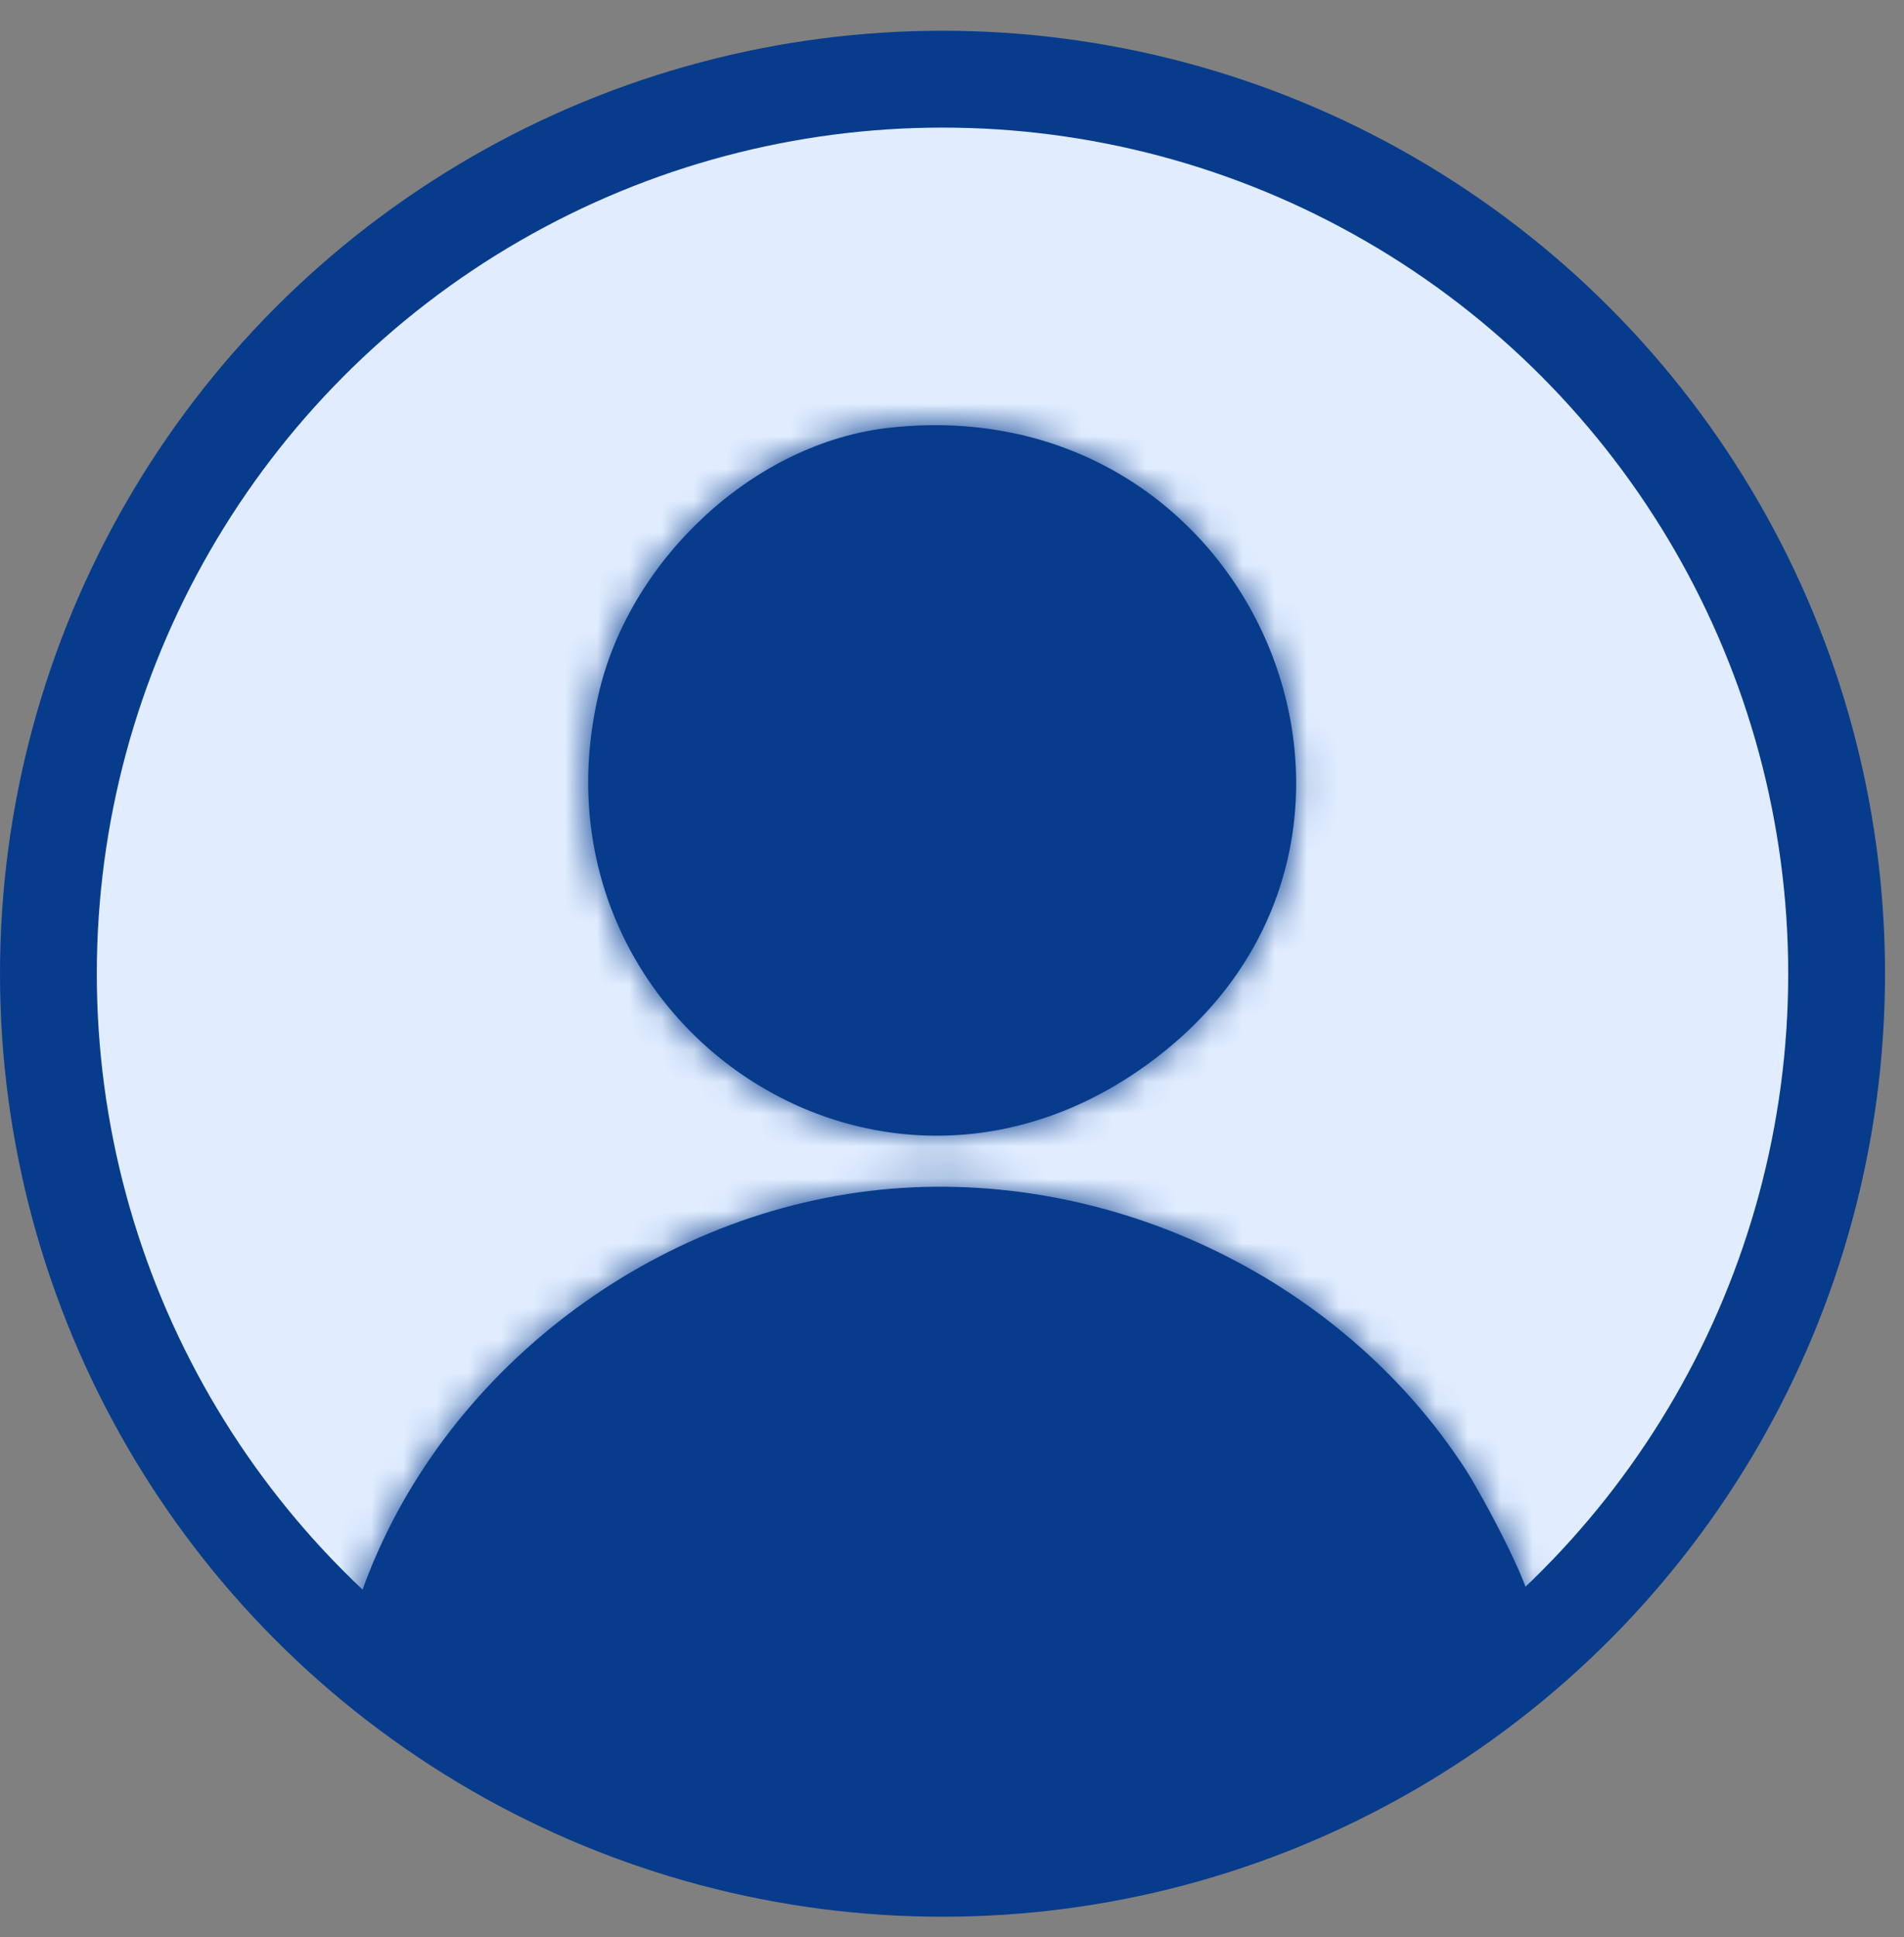
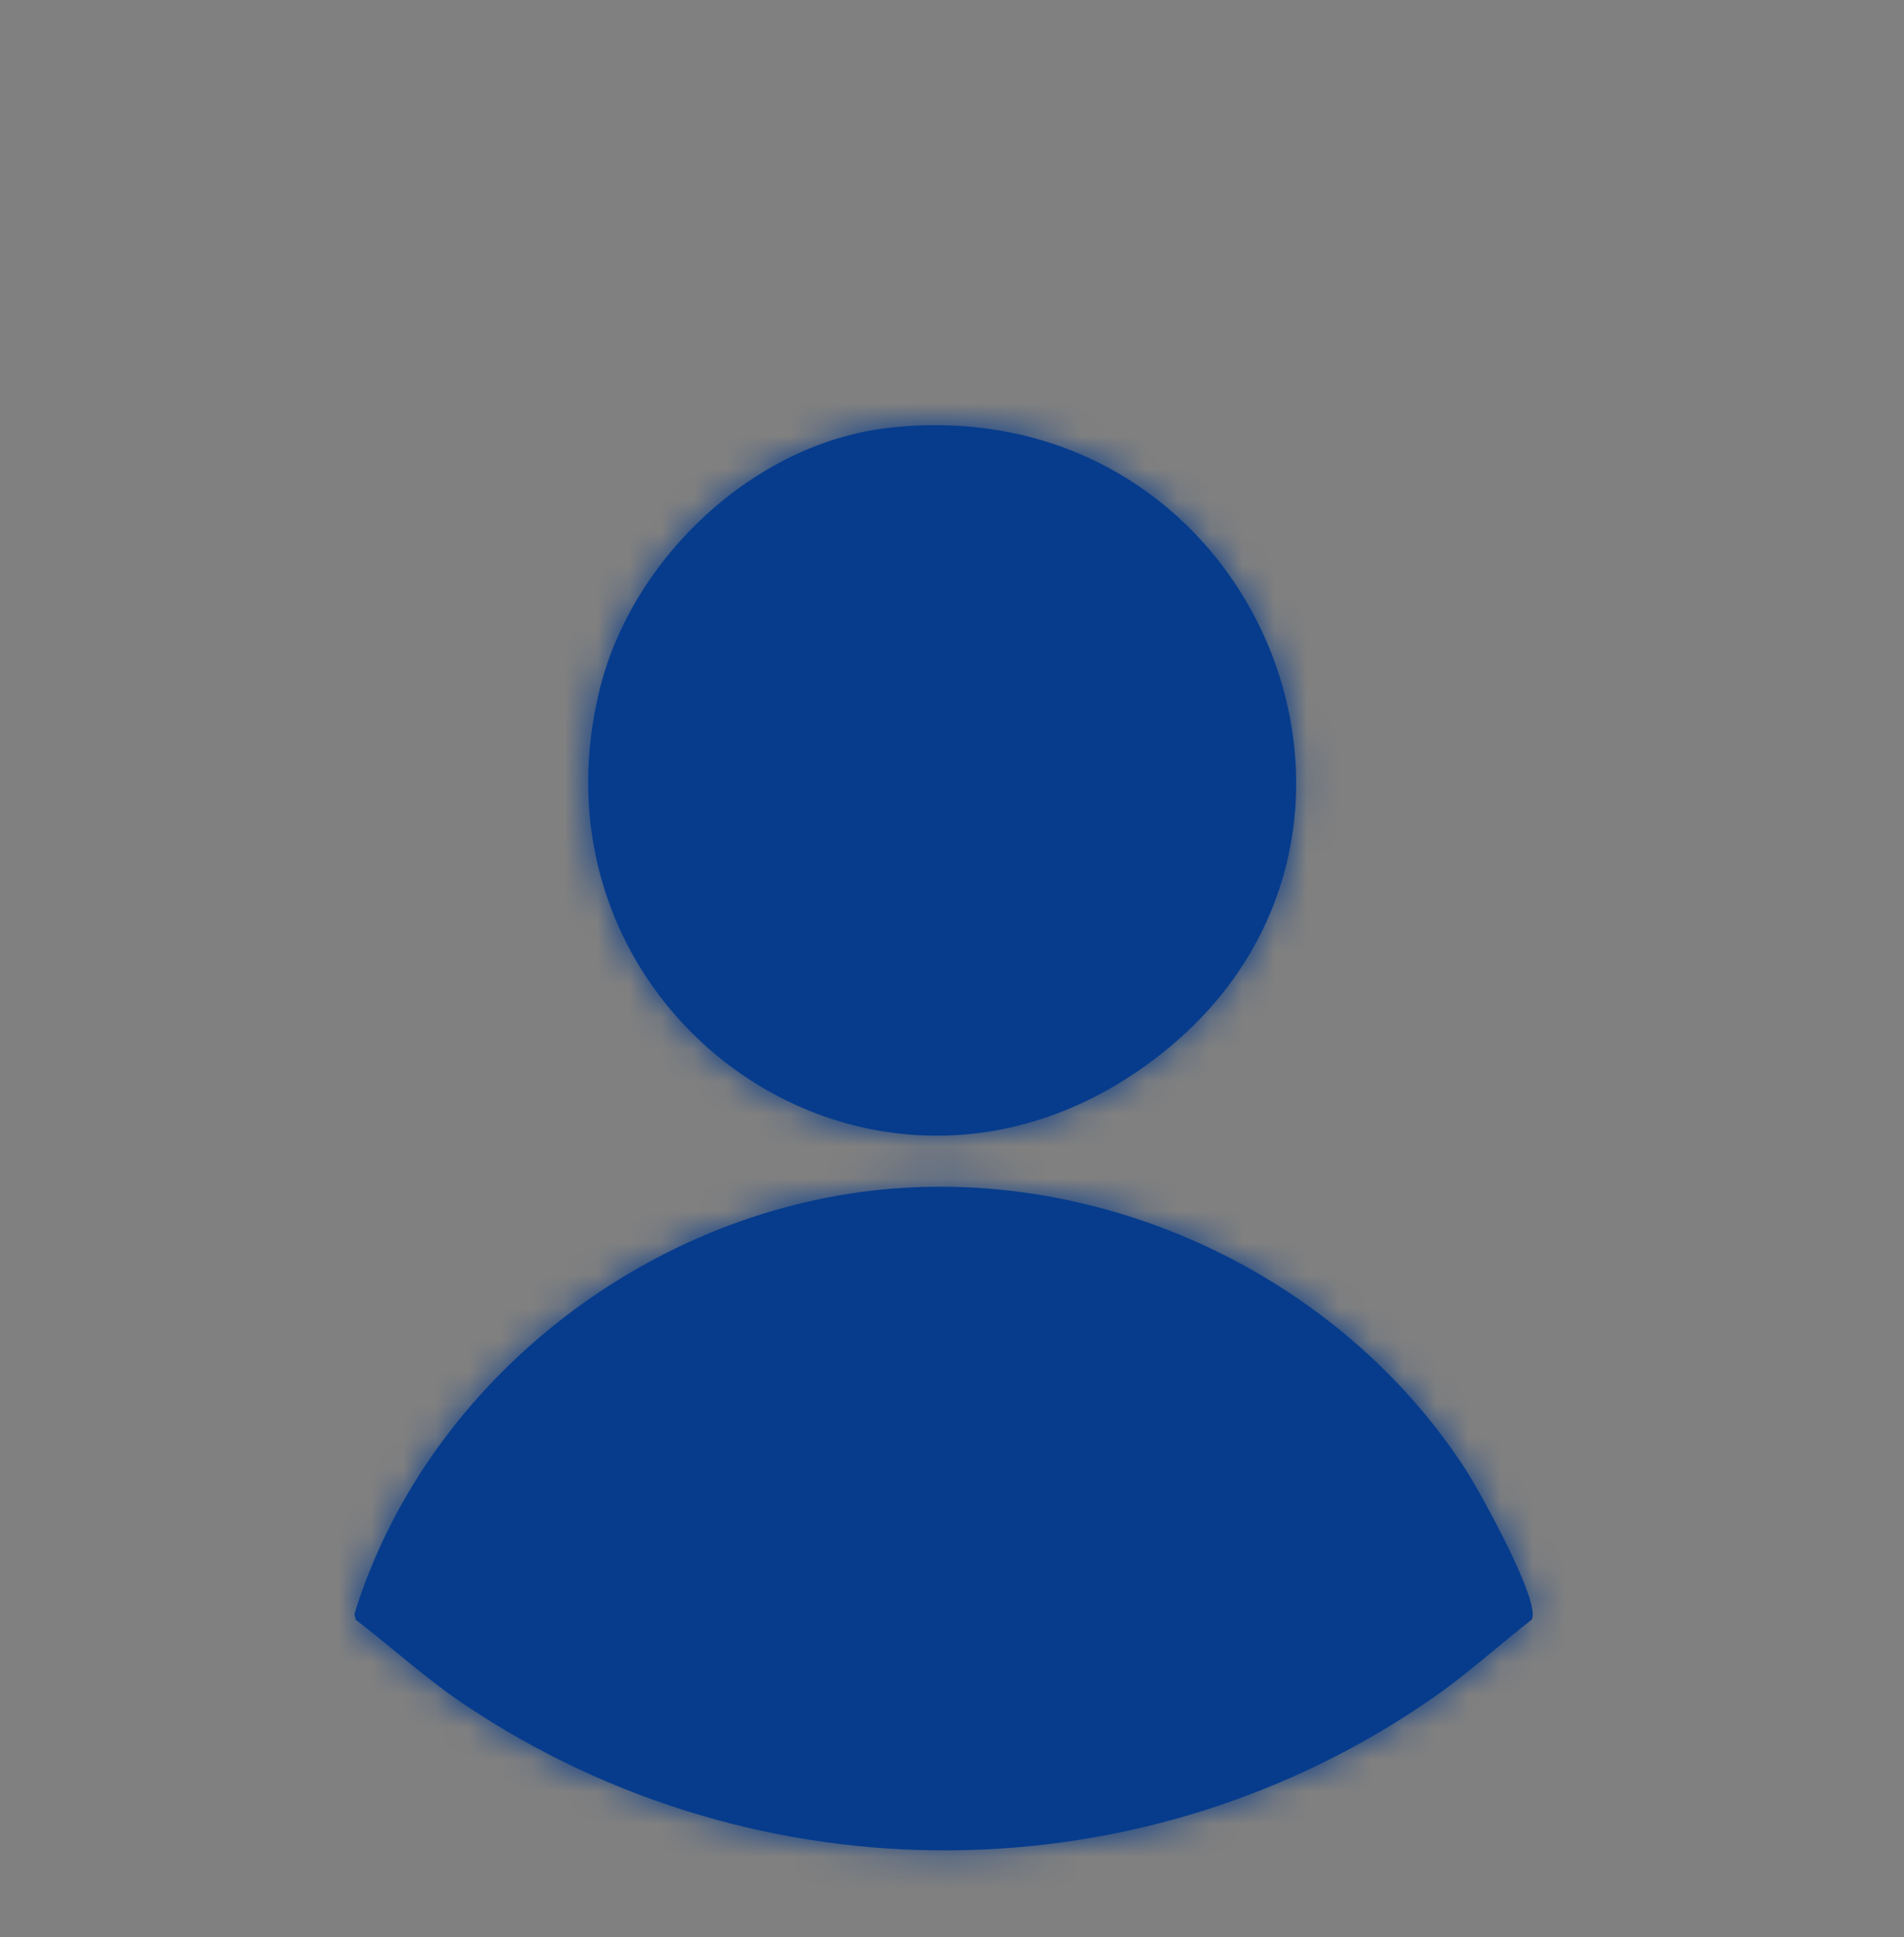
<svg xmlns="http://www.w3.org/2000/svg" width="59" height="60" viewBox="0 0 59 60" fill="none">
  <rect x="0" y="0" width="59" height="60" fill="#808080" stroke="none" />
-   <circle cx="29.206" cy="30.158" r="27.706" fill="#E1EDFF" stroke="#073C8C" stroke-width="3" />
  <mask id="path-2-inside-1_9777_3692" fill="white">
    <path fill-rule="evenodd" clip-rule="evenodd" d="M36.028 32.605C44.61 25.774 38.886 12.026 27.591 13.244C23.379 13.699 19.583 17.281 18.581 21.359C16.067 31.594 27.447 39.437 36.028 32.605ZM46.349 51.066C46.718 50.761 47.086 50.457 47.463 50.163C47.772 49.637 45.84 46.167 45.425 45.526C41.506 39.471 34.101 36.019 26.926 36.887C19.681 37.764 13.153 42.986 10.983 49.982L11.021 50.163C11.43 50.478 11.829 50.804 12.227 51.131C12.934 51.71 13.641 52.289 14.403 52.799C23.483 58.879 35.451 58.82 44.421 52.572C45.092 52.105 45.721 51.585 46.349 51.066Z" />
  </mask>
  <path fill-rule="evenodd" clip-rule="evenodd" d="M36.028 32.605C44.61 25.774 38.886 12.026 27.591 13.244C23.379 13.699 19.583 17.281 18.581 21.359C16.067 31.594 27.447 39.437 36.028 32.605ZM46.349 51.066C46.718 50.761 47.086 50.457 47.463 50.163C47.772 49.637 45.84 46.167 45.425 45.526C41.506 39.471 34.101 36.019 26.926 36.887C19.681 37.764 13.153 42.986 10.983 49.982L11.021 50.163C11.43 50.478 11.829 50.804 12.227 51.131C12.934 51.71 13.641 52.289 14.403 52.799C23.483 58.879 35.451 58.82 44.421 52.572C45.092 52.105 45.721 51.585 46.349 51.066Z" fill="#073C8C" />
  <path d="M27.591 13.244L27.448 11.919L27.448 11.919L27.591 13.244ZM36.028 32.605L35.199 31.563V31.563L36.028 32.605ZM18.581 21.359L17.287 21.041L17.287 21.041L18.581 21.359ZM47.463 50.163L48.282 51.214L48.482 51.057L48.611 50.838L47.463 50.163ZM46.349 51.066L47.198 52.093H47.198L46.349 51.066ZM45.425 45.526L46.543 44.802L46.543 44.802L45.425 45.526ZM26.926 36.887L26.766 35.565L26.766 35.565L26.926 36.887ZM10.983 49.982L9.711 49.587L9.609 49.917L9.679 50.254L10.983 49.982ZM11.021 50.163L9.717 50.435L9.818 50.919L10.209 51.219L11.021 50.163ZM12.227 51.131L13.072 50.1L13.072 50.1L12.227 51.131ZM14.403 52.799L15.144 51.692L15.144 51.692L14.403 52.799ZM44.421 52.572L43.66 51.479L43.659 51.479L44.421 52.572ZM27.734 14.568C37.793 13.483 42.666 25.619 35.199 31.563L36.858 33.648C46.554 25.929 39.978 10.568 27.448 11.919L27.734 14.568ZM19.875 21.677C20.754 18.097 24.124 14.958 27.734 14.568L27.448 11.919C22.633 12.44 18.412 16.465 17.287 21.041L19.875 21.677ZM35.199 31.563C27.677 37.551 17.643 30.759 19.875 21.677L17.287 21.041C14.49 32.428 27.217 41.323 36.858 33.648L35.199 31.563ZM46.644 49.113C46.249 49.42 45.867 49.737 45.501 50.039L47.198 52.093C47.569 51.786 47.922 51.494 48.282 51.214L46.644 49.113ZM44.306 46.249C44.477 46.513 45.038 47.492 45.519 48.474C45.759 48.964 45.958 49.413 46.077 49.749C46.138 49.922 46.161 50.02 46.166 50.055C46.169 50.072 46.161 50.036 46.165 49.965C46.168 49.906 46.183 49.712 46.314 49.489L48.611 50.838C48.781 50.549 48.817 50.267 48.826 50.099C48.835 49.918 48.817 49.753 48.795 49.624C48.753 49.366 48.673 49.101 48.59 48.864C48.42 48.382 48.168 47.825 47.912 47.302C47.4 46.257 46.788 45.18 46.543 44.802L44.306 46.249ZM27.086 38.209C33.758 37.403 40.666 40.625 44.306 46.249L46.543 44.802C42.346 38.318 34.444 34.636 26.766 35.565L27.086 38.209ZM12.256 50.377C14.263 43.905 20.338 39.026 27.086 38.209L26.766 35.565C19.023 36.501 12.043 42.068 9.711 49.587L12.256 50.377ZM12.325 49.891L12.287 49.71L9.679 50.254L9.717 50.435L12.325 49.891ZM13.072 50.1C12.675 49.776 12.261 49.436 11.833 49.107L10.209 51.219C10.599 51.519 10.982 51.833 11.383 52.161L13.072 50.1ZM15.144 51.692C14.444 51.223 13.786 50.686 13.072 50.1L11.383 52.161C12.082 52.733 12.837 53.354 13.662 53.906L15.144 51.692ZM43.659 51.479C35.144 57.41 23.772 57.469 15.144 51.692L13.662 53.906C23.193 60.288 35.758 60.23 45.182 53.665L43.659 51.479ZM45.501 50.039C44.865 50.564 44.278 51.048 43.66 51.479L45.182 53.666C45.906 53.161 46.576 52.606 47.198 52.093L45.501 50.039Z" fill="#073C8C" mask="url(#path-2-inside-1_9777_3692)" />
</svg>